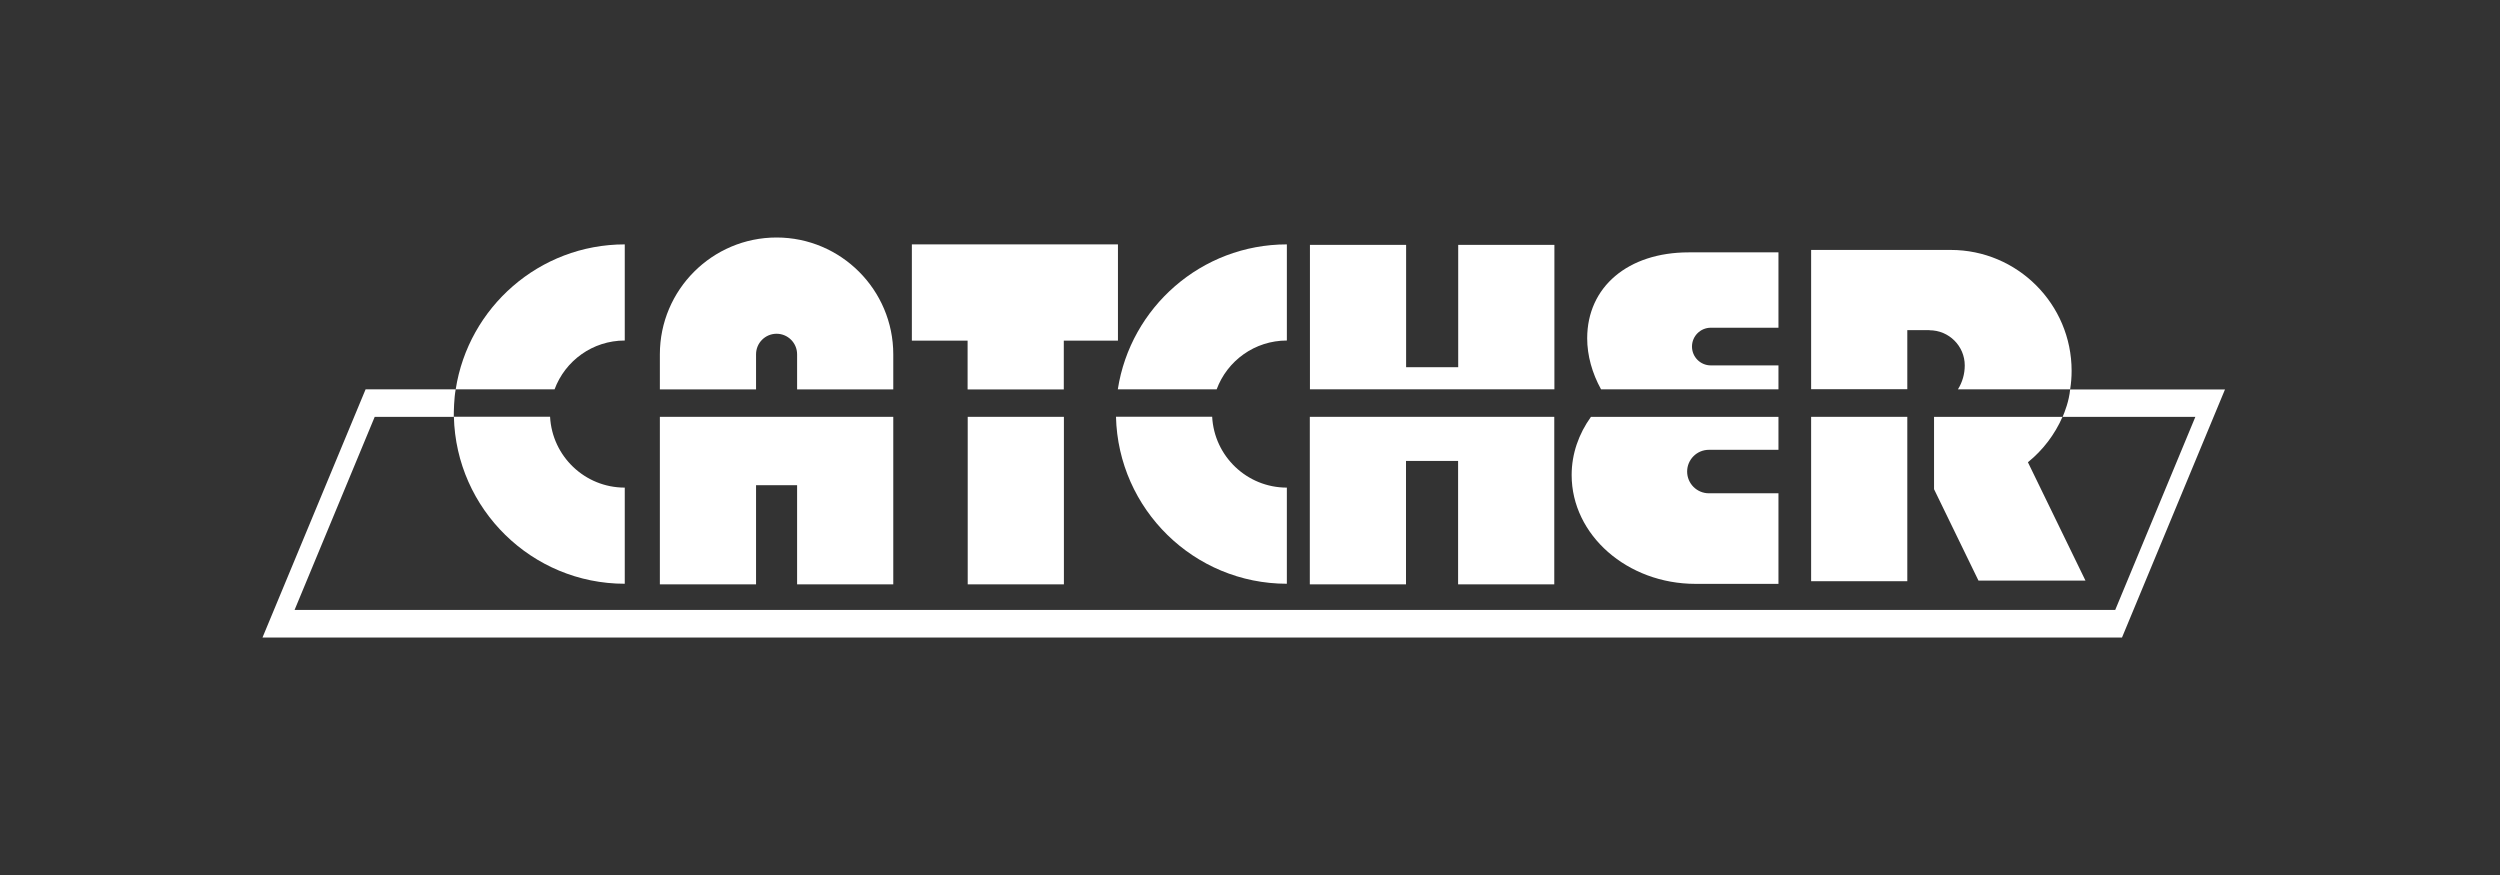
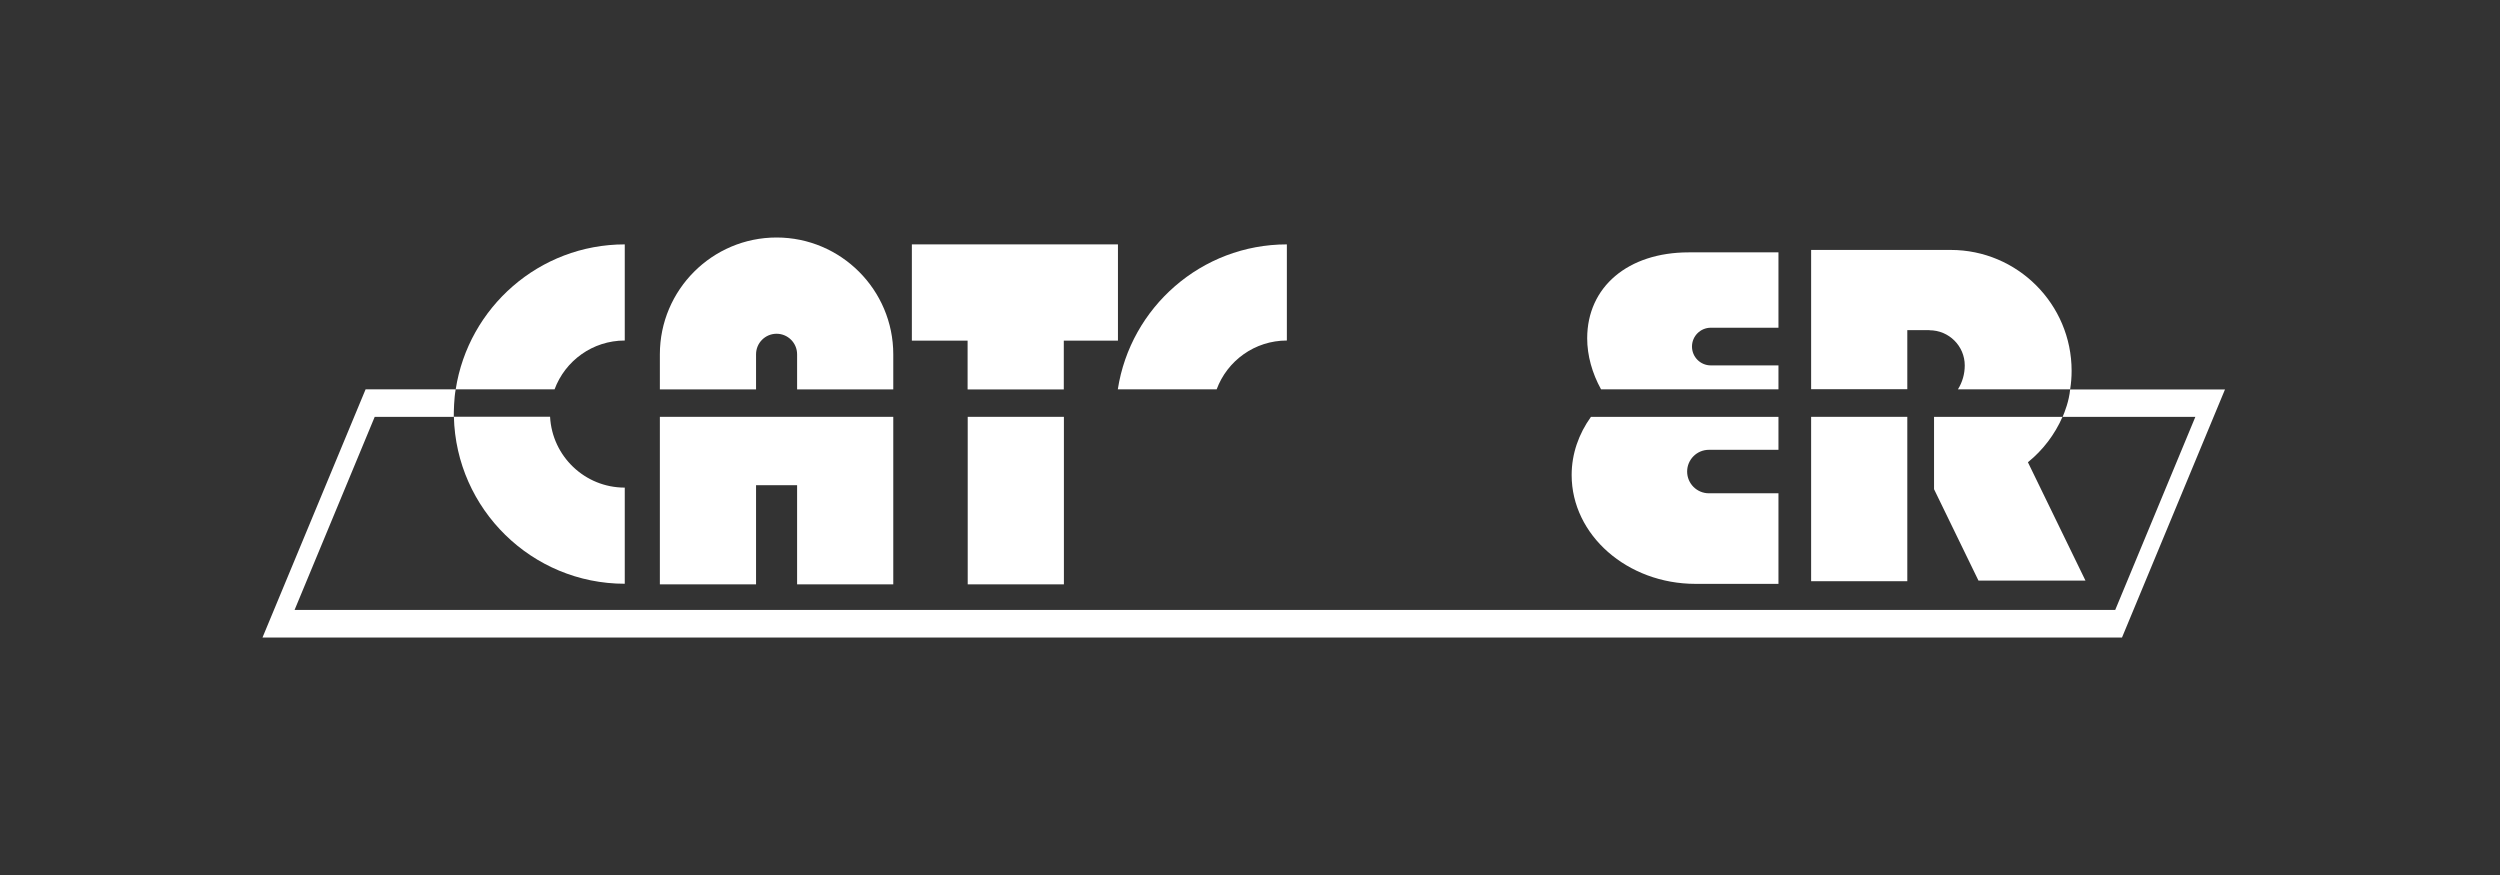
<svg xmlns="http://www.w3.org/2000/svg" width="200" height="70" viewBox="0 0 200 70" fill="none">
  <rect x="0" y="0" width="200" height="70" fill="#333333" stroke="none" />
  <path d="M49.981 27.251V19.551C43.141 19.551 37.468 24.595 36.457 31.145H44.366C45.211 28.865 47.407 27.242 49.981 27.242V27.251Z" fill="white" />
  <path d="M49.981 46.71V39.009C46.784 39.009 44.171 36.497 44.006 33.338H36.311C36.486 40.739 42.548 46.7 49.981 46.7V46.71Z" fill="white" />
  <path d="M102.949 27.251V19.551C96.109 19.551 90.435 24.595 89.425 31.145H97.333C98.178 28.865 100.374 27.242 102.949 27.242V27.251Z" fill="white" />
-   <path d="M102.948 46.71V39.009C99.752 39.009 97.138 36.497 96.973 33.338H89.279C89.454 40.739 95.516 46.7 102.948 46.7V46.71Z" fill="white" />
  <path d="M60.484 28.343C60.484 27.435 61.222 26.7 62.126 26.7C63.029 26.7 63.768 27.435 63.768 28.343V31.154H71.462V28.343C71.462 23.193 67.275 19 62.126 19C56.977 19 52.789 23.193 52.789 28.343V31.154H60.484V28.343Z" fill="white" />
  <path d="M52.789 33.347V46.748H60.484V38.816H63.768V46.748H71.462V33.347H52.789Z" fill="white" />
  <path d="M89.436 27.251V19.551H72.949V27.251H77.408V31.155H85.103V27.251H89.436Z" fill="white" />
  <path d="M85.112 33.347H77.417V46.748H85.112V33.347Z" fill="white" />
-   <path d="M124.352 31.145V19.59H116.657V29.377H112.489V19.59H104.795V31.145H124.352Z" fill="white" />
-   <path d="M104.785 33.347V46.748H112.48V36.874H116.648V46.748H124.342V33.347H104.785Z" fill="white" />
  <path d="M144.89 46.497H152.584V33.347H144.89V46.497Z" fill="white" />
  <path d="M165.001 33.347H154.723V39.135L158.278 46.449H166.838L162.233 36.98C163.428 36.014 164.38 34.768 165.001 33.347Z" fill="white" />
  <path d="M154.362 26.421C155.917 26.421 157.18 27.686 157.18 29.232C157.18 29.928 156.985 30.585 156.635 31.145H165.612C165.69 30.662 165.729 30.169 165.729 29.667C165.729 24.334 161.396 19.995 156.062 19.995H144.89V31.135H152.584V26.411H154.362V26.421Z" fill="white" />
  <path d="M142.277 29.232H136.865C136.03 29.232 135.359 28.556 135.359 27.725C135.359 26.894 136.03 26.218 136.865 26.218H142.277V20.189H135.097C130.239 20.189 126.975 22.952 126.975 27.068C126.975 28.44 127.373 29.86 128.083 31.145H142.277V29.232Z" fill="white" />
  <path d="M125.732 38.004C125.732 42.806 130.182 46.709 135.642 46.709H142.277V39.463H136.711C135.749 39.463 134.971 38.681 134.971 37.724C134.971 36.768 135.749 35.985 136.711 35.985H142.277V33.347H127.277C126.305 34.7 125.732 36.294 125.732 38.004Z" fill="white" />
  <path d="M165.612 31.145C165.525 32.082 165.176 32.962 165.011 33.348H175.629L169.217 48.797H23.565L29.977 33.348H36.302C36.302 32.913 36.321 31.86 36.457 31.145H29.248L21 51H169.761L178 31.155H165.613L165.612 31.145Z" fill="white" />
</svg>